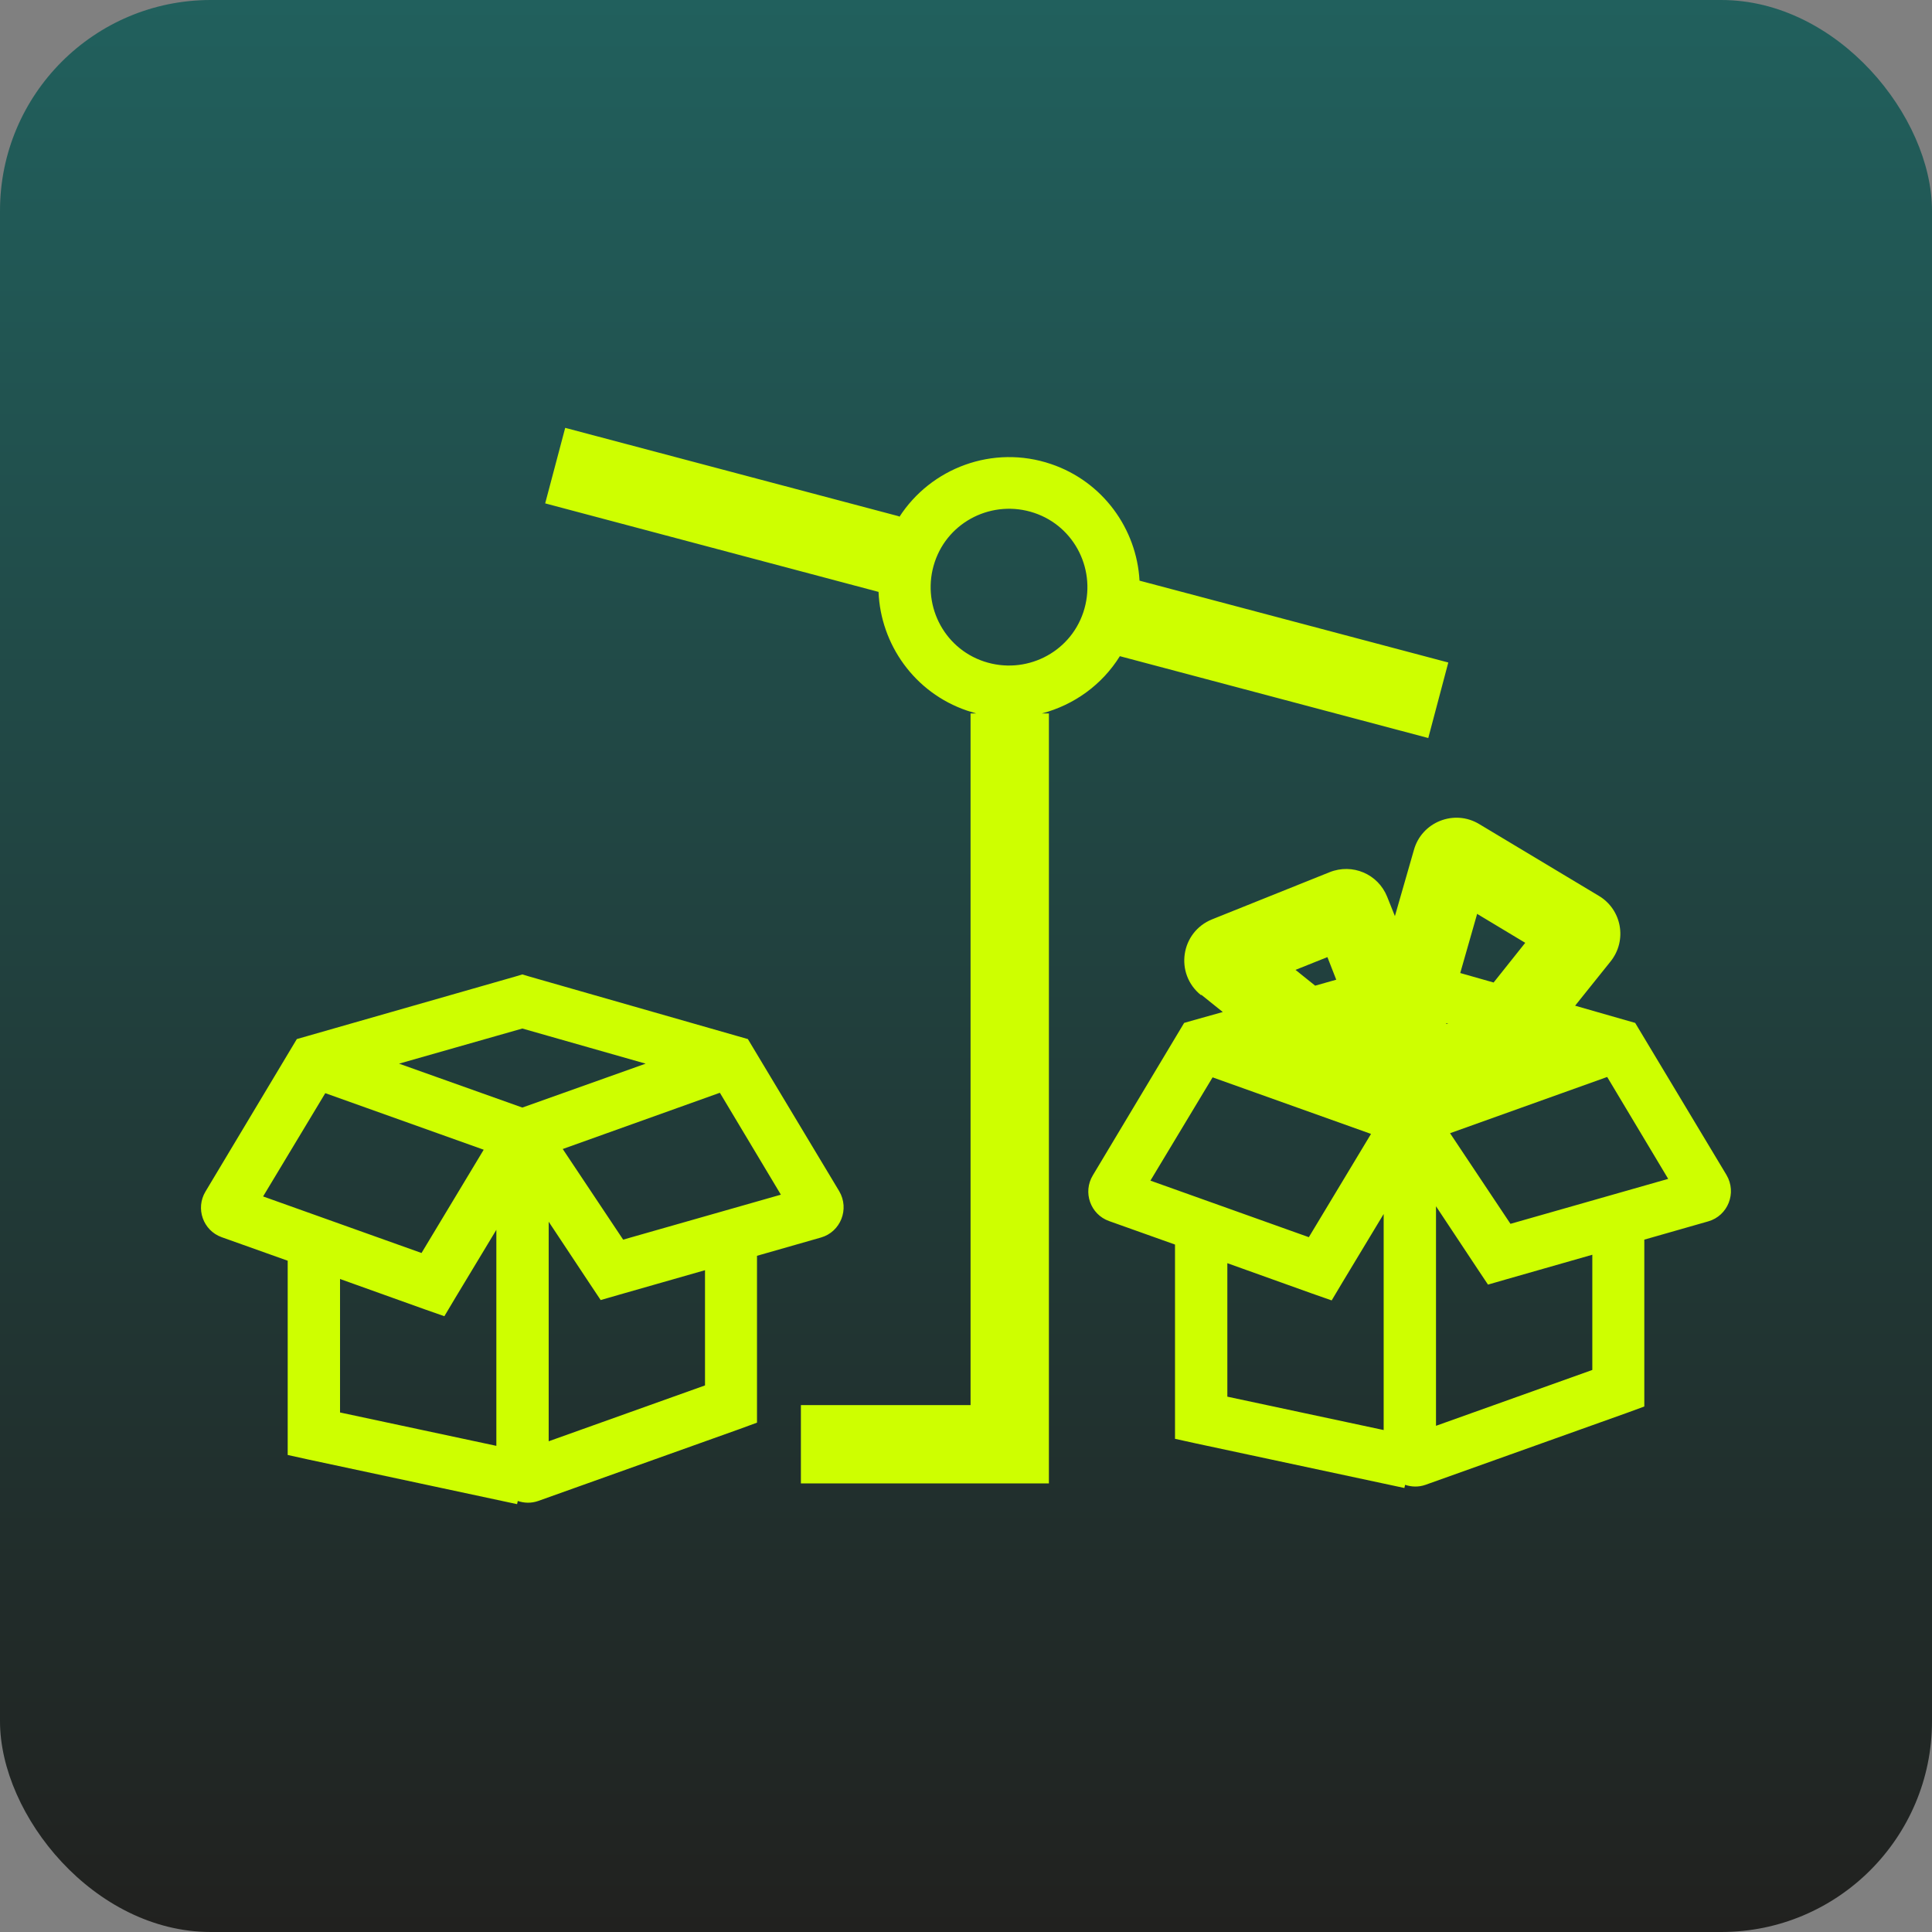
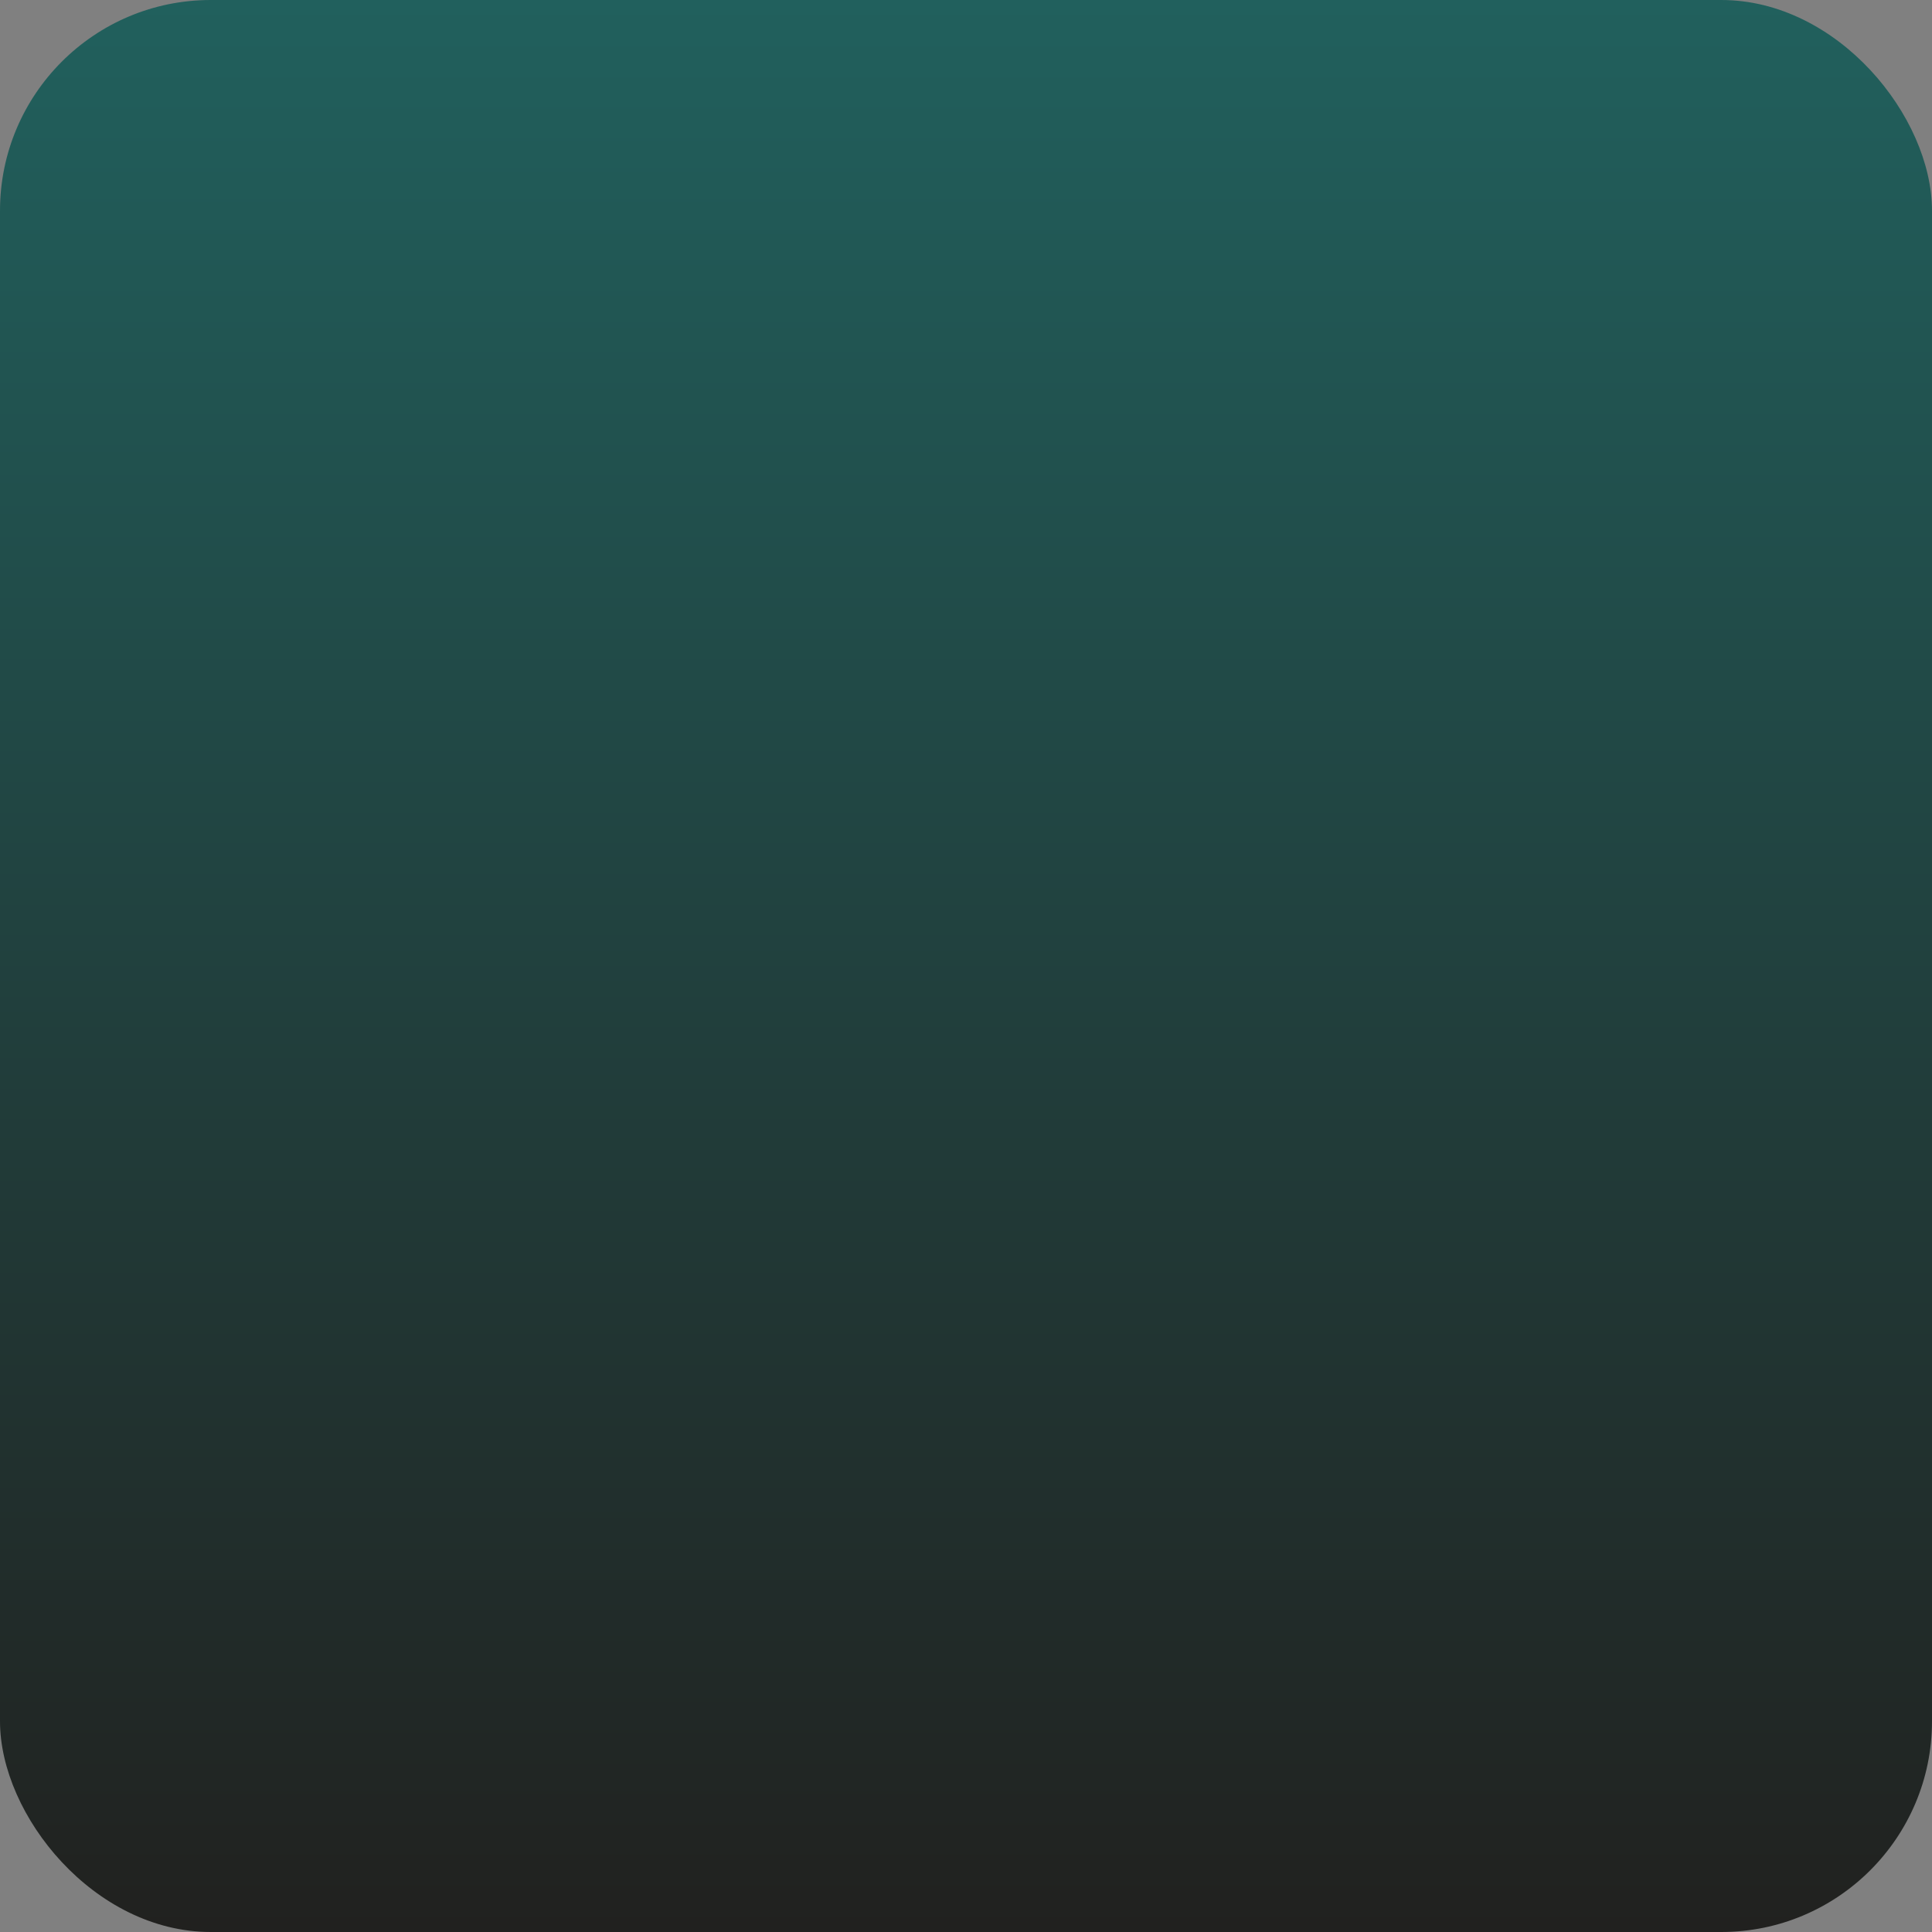
<svg xmlns="http://www.w3.org/2000/svg" id="Layer_1" data-name="Layer 1" viewBox="0 0 55 55">
  <rect x="0" y="0" width="55" height="55" fill="#808080" stroke="none" />
  <defs>
    <style>
      .cls-1 {
        fill: #ceff00;
        fill-rule: evenodd;
      }

      .cls-2 {
        fill: url(#linear-gradient);
      }
    </style>
    <linearGradient id="linear-gradient" x1="27.5" y1="0" x2="27.5" y2="55" gradientUnits="userSpaceOnUse">
      <stop offset="0" stop-color="#21605d" />
      <stop offset="1" stop-color="#21211f" />
    </linearGradient>
  </defs>
  <rect class="cls-2" y="0" width="55" height="55" rx="6" ry="6" />
-   <path class="cls-1" d="M25.6,14.7l-9.51-2.52-.57,2.15,9.49,2.52c.06,1.49,1.02,2.87,2.52,3.38.09.03.17.05.26.08h-.16v19.69h-4.83v2.23h7.06v-21.92h-.2c.91-.24,1.71-.81,2.22-1.63l8.78,2.33.57-2.15-8.79-2.33c-.08-1.47-1.04-2.82-2.52-3.32-1.65-.56-3.42.11-4.32,1.51ZM30.84,17.43c-.39,1.17-1.66,1.79-2.83,1.4-1.17-.39-1.79-1.66-1.4-2.83.39-1.17,1.66-1.79,2.83-1.4,1.17.39,1.79,1.66,1.4,2.83ZM15.07,27.8l-.2-.06-.2.06-5.94,1.7-.28.08-.15.25-2.45,4.09c-.29.48-.07,1.11.46,1.3l1.88.67v5.53l.59.13,5.94,1.27.02-.09c.18.06.38.07.58,0l5.74-2.05.49-.18v-4.75l1.82-.52c.56-.16.82-.81.52-1.32l-2.45-4.08-.15-.25-.28-.08-5.94-1.7ZM20.07,36.16l-2.45.7-.52.15-.3-.45-1.18-1.78v6.25l4.45-1.59v-3.28ZM14.13,35.01l-1.17,1.94-.31.52-.57-.2-2.4-.86v3.8l4.45.95v-6.16ZM20.49,31.11l-4.47,1.6,1.72,2.58,4.49-1.28-1.73-2.89ZM14.87,29.28l3.51,1-3.51,1.25-3.51-1.25,3.51-1ZM7.49,34.06l1.77-2.94,4.51,1.61-1.77,2.94-4.51-1.61ZM42.05,26.02l-.48,1.68.95.27.9-1.13-1.38-.83ZM41.16,29.15h.07l-.06-.02v.02ZM37.79,27.25l.25.64-.6.17-.56-.45.9-.36ZM34.2,28.32l.61.49-.82.23-.28.08-.15.25-2.45,4.09c-.29.48-.07,1.11.46,1.3l1.88.67v5.53l.59.13,5.94,1.27.02-.09c.18.06.38.07.58,0l5.74-2.05.49-.18v-4.75l1.82-.52c.56-.16.82-.81.52-1.32l-2.45-4.08-.15-.25-.28-.08-1.43-.41,1.01-1.26c.48-.6.32-1.48-.34-1.87l-3.4-2.04c-.71-.43-1.64-.06-1.86.74l-.54,1.88-.22-.55c-.26-.65-.99-.96-1.64-.7l-3.34,1.34c-.9.36-1.08,1.55-.32,2.16ZM45.33,35.72l-2.45.7-.52.15-.3-.45-1.18-1.78v6.25l4.45-1.59v-3.28ZM39.39,34.56l-1.17,1.94-.31.52-.57-.2-2.4-.86v3.8l4.45.95v-6.16ZM45.75,30.66l-4.47,1.6,1.72,2.58,4.49-1.28-1.73-2.89ZM32.75,33.61l1.77-2.94,4.51,1.61-1.77,2.94-4.51-1.61Z" />
</svg>